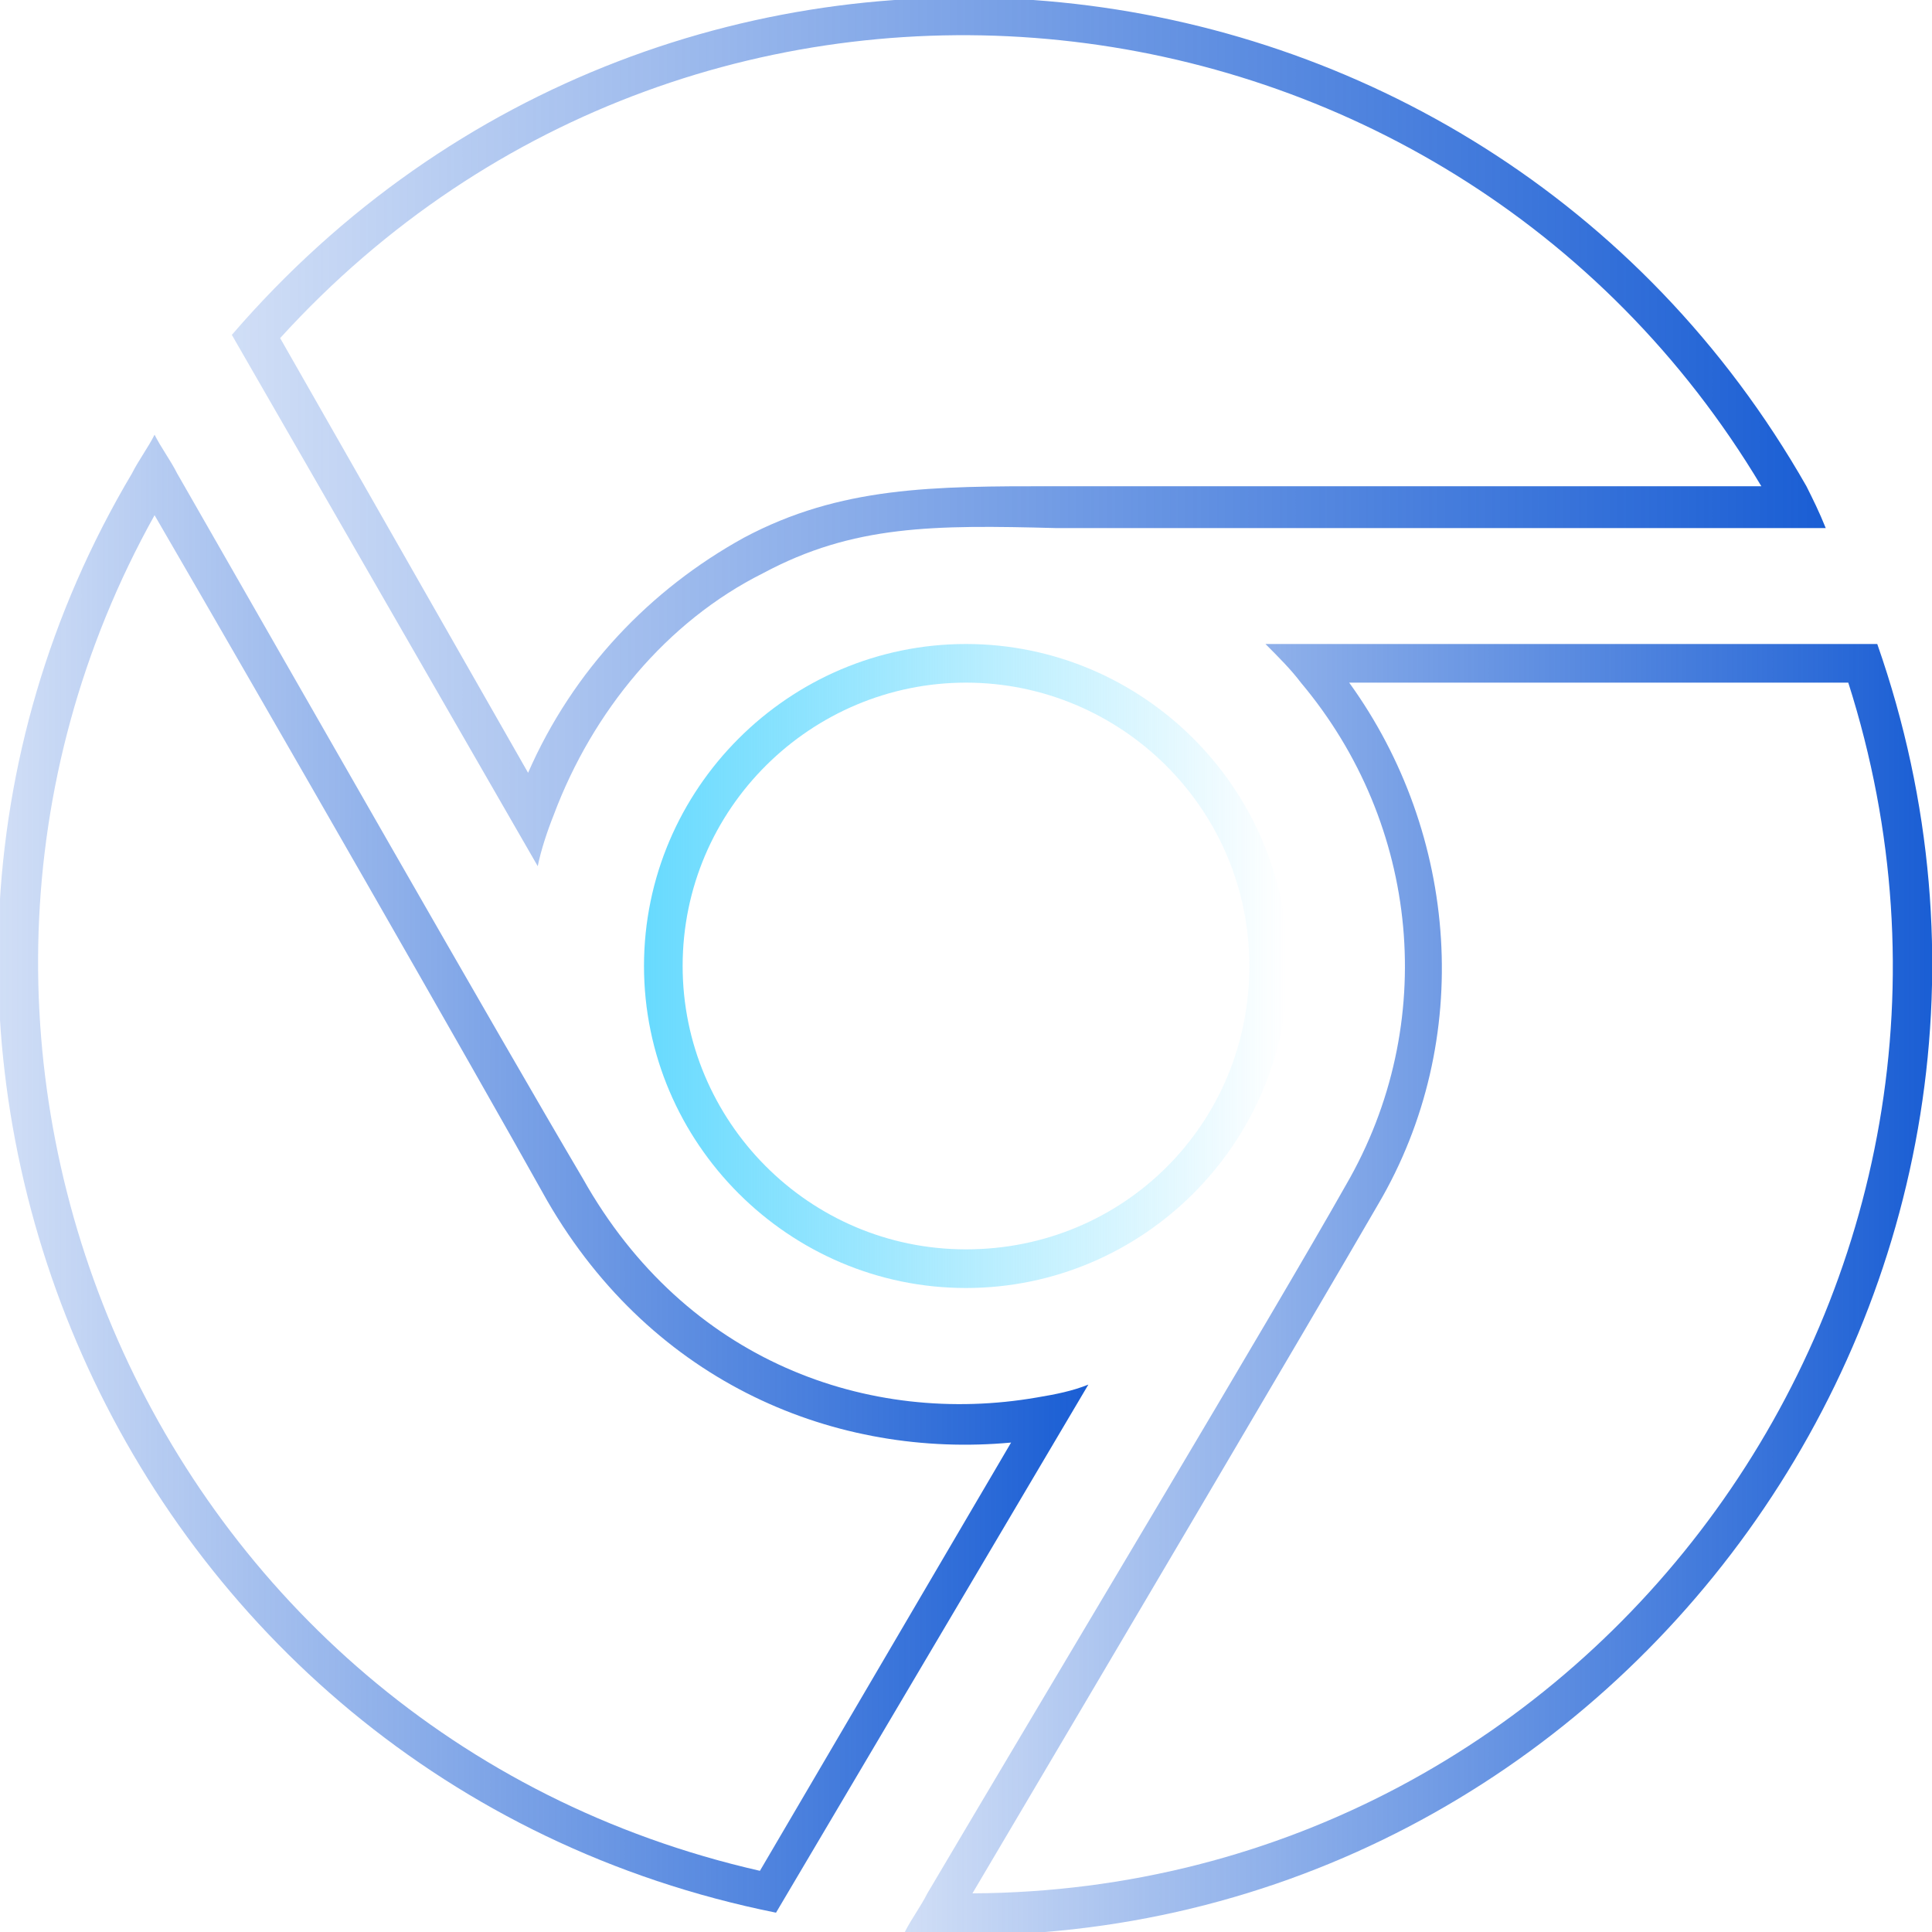
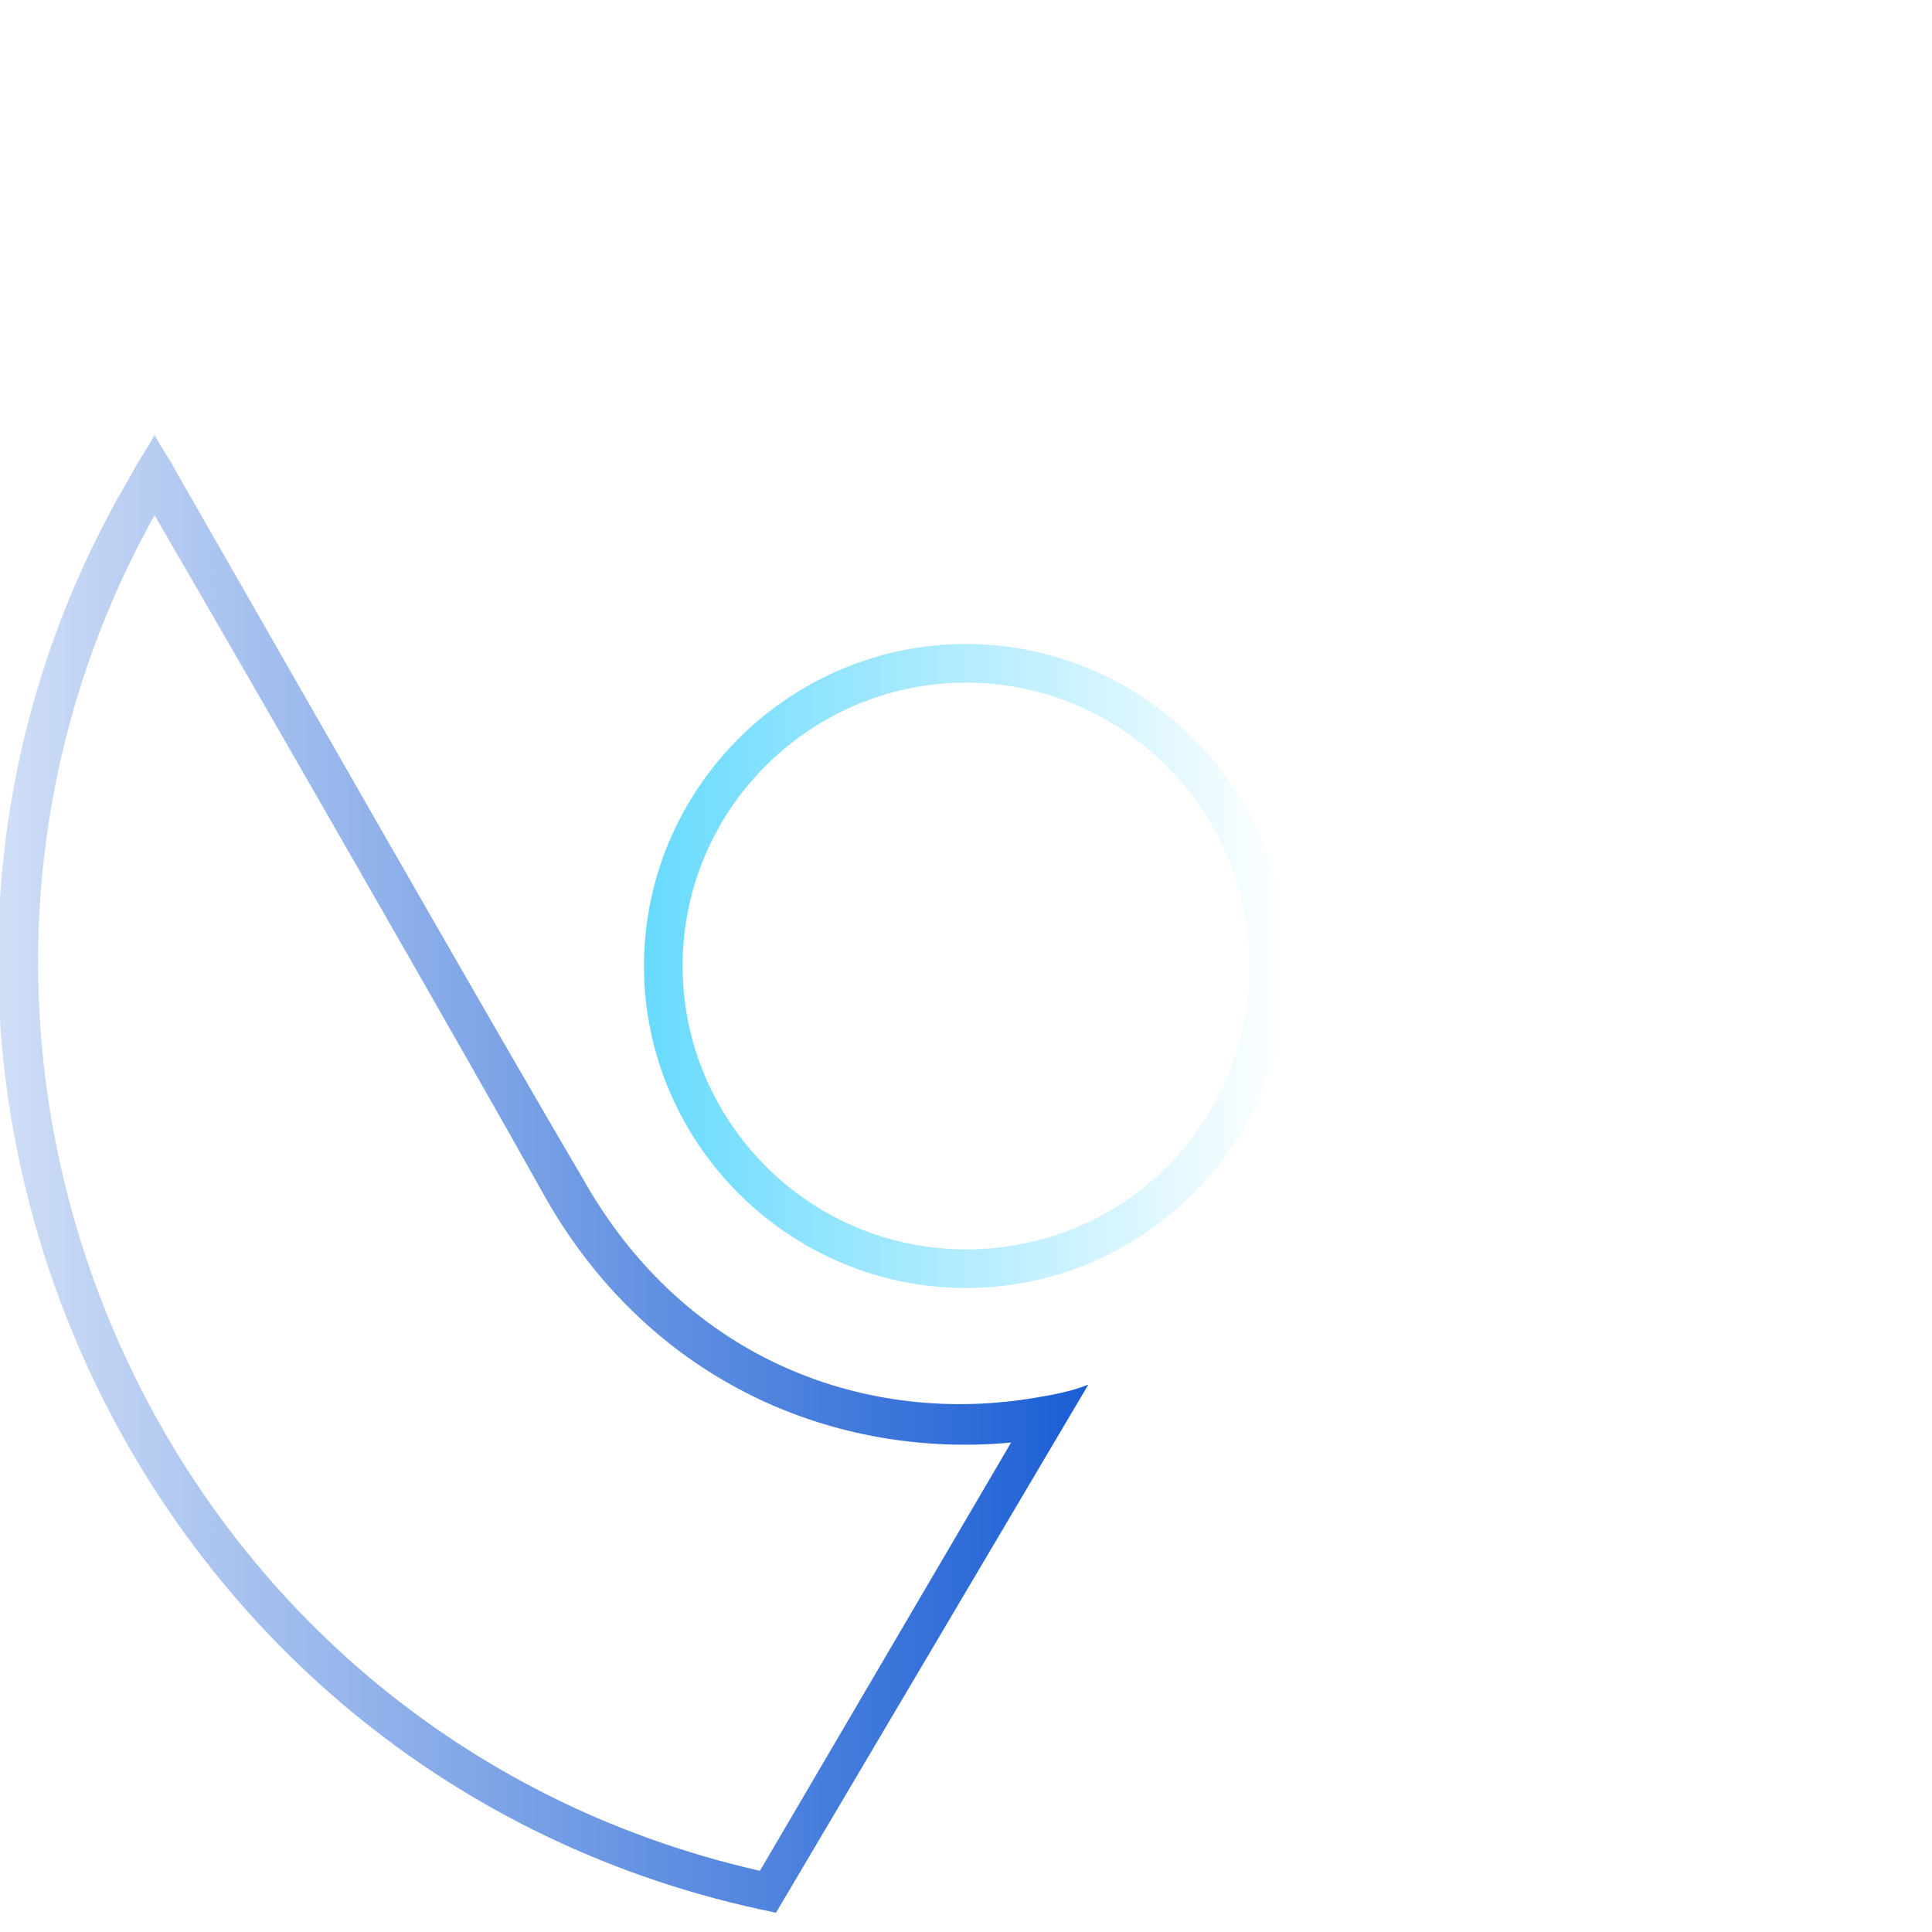
<svg xmlns="http://www.w3.org/2000/svg" version="1.1" x="0px" y="0px" viewBox="0 0 60 60" style="enable-background:new 0 0 60 60;" xml:space="preserve">
  <style type="text/css">
	.st0{fill-rule:evenodd;clip-rule:evenodd;fill:url(#SVGID_1_);}
	.st1{fill-rule:evenodd;clip-rule:evenodd;fill:url(#SVGID_00000160881041944636695420000008827312170650078646_);}
	.st2{fill-rule:evenodd;clip-rule:evenodd;fill:url(#SVGID_00000023976754873945078790000010849303930231457165_);}
	.st3{fill-rule:evenodd;clip-rule:evenodd;fill:url(#SVGID_00000107571398670064090570000009885092907478557602_);}
</style>
  <g id="Layer_5">
    <linearGradient id="SVGID_1_" gradientUnits="userSpaceOnUse" x1="39.955" y1="31.998" x2="20.014" y2="31.998" gradientTransform="matrix(1 0 0 -1 0 62)">
      <stop offset="0" style="stop-color:#67DAFE;stop-opacity:0" />
      <stop offset="1" style="stop-color:#67DAFE" />
    </linearGradient>
    <path class="st0" d="M30,21.2L30,21.2c-4.8,0-8.8,3.9-8.8,8.8c0,4.8,3.9,8.8,8.8,8.8s8.8-3.9,8.8-8.8S34.8,21.2,30,21.2z M30,20   c5.5,0,10,4.5,10,10c0,5.5-4.5,10-10,10c-5.5,0-10-4.5-10-10C20,24.5,24.5,20,30,20z" />
  </g>
  <g id="Layer_2">
    <linearGradient id="SVGID_00000122001980633079510870000012503047015522612909_" gradientUnits="userSpaceOnUse" x1="56.713" y1="13.381" x2="-5.531" y2="13.381">
      <stop offset="0" style="stop-color:#1A5ED4" />
      <stop offset="1" style="stop-color:#1A5ED4;stop-opacity:0" />
    </linearGradient>
-     <path style="fill-rule:evenodd;clip-rule:evenodd;fill:url(#SVGID_00000122001980633079510870000012503047015522612909_);" d="   M56.1,15.1C45.9-2.8,20.9-5.5,7.2,10.4l9.5,16.5c0.1-0.5,0.3-1.1,0.5-1.6c1.2-3.2,3.5-6,6.5-7.5c2.8-1.5,5.3-1.5,9.1-1.4   c0,0,23.5,0,23.9,0C56.5,15.9,56.3,15.5,56.1,15.1z M32.7,15.1c-3.7,0-6.6,0-9.6,1.6c-2.9,1.6-5.3,4.1-6.7,7.3L8.7,10.5   c13.1-14.4,36.2-11.8,46,4.6C51.6,15.1,33,15.1,32.7,15.1z" />
  </g>
  <g id="Layer_3">
    <linearGradient id="SVGID_00000030456002433642644470000012488818120922978690_" gradientUnits="userSpaceOnUse" x1="60" y1="40.009" x2="19.888" y2="40.009">
      <stop offset="0" style="stop-color:#1A5ED4" />
      <stop offset="1" style="stop-color:#1A5ED4;stop-opacity:0" />
    </linearGradient>
-     <path style="fill-rule:evenodd;clip-rule:evenodd;fill:url(#SVGID_00000030456002433642644470000012488818120922978690_);" d="   M58.3,20l-19,0c0.4,0.4,0.8,0.8,1.1,1.2c3.7,4.4,4.3,10.6,1.4,15.6c-2.2,3.9-9.1,15.4-13,22c-0.2,0.4-0.5,0.8-0.7,1.2   c0.5,0,0.9,0,1.4,0.1C50.3,60.4,65.2,39.7,58.3,20z M30.2,58.8c3.9-6.6,10.4-17.6,12.6-21.4c3-5.1,2.5-11.5-0.9-16.2l15.5,0   C63.3,39.7,49.6,58.7,30.2,58.8z" />
  </g>
  <g id="Layer_4">
    <linearGradient id="SVGID_00000183240314250149732670000006299127777809721736_" gradientUnits="userSpaceOnUse" x1="33.855" y1="36.531" x2="-8.746" y2="36.531">
      <stop offset="0" style="stop-color:#1A5ED4" />
      <stop offset="1" style="stop-color:#1A5ED4;stop-opacity:0" />
    </linearGradient>
    <path style="fill-rule:evenodd;clip-rule:evenodd;fill:url(#SVGID_00000183240314250149732670000006299127777809721736_);" d="   M32.2,43.4c-5.2,0.9-10.9-1.1-14.1-6.8c-2.6-4.4-9.1-15.8-12.6-21.9c-0.2-0.4-0.5-0.8-0.7-1.2c-0.2,0.4-0.5,0.8-0.7,1.2   c-10.4,17.5-0.4,40.6,20,44.7l9.7-16.4C33.3,43.2,32.8,43.3,32.2,43.4z M23.6,58.1C4.7,53.8-4.4,32.5,4.8,16   c3.6,6.2,9.8,17,12.2,21.3c3.3,5.7,9,8,14.4,7.5L23.6,58.1z" />
  </g>
</svg>